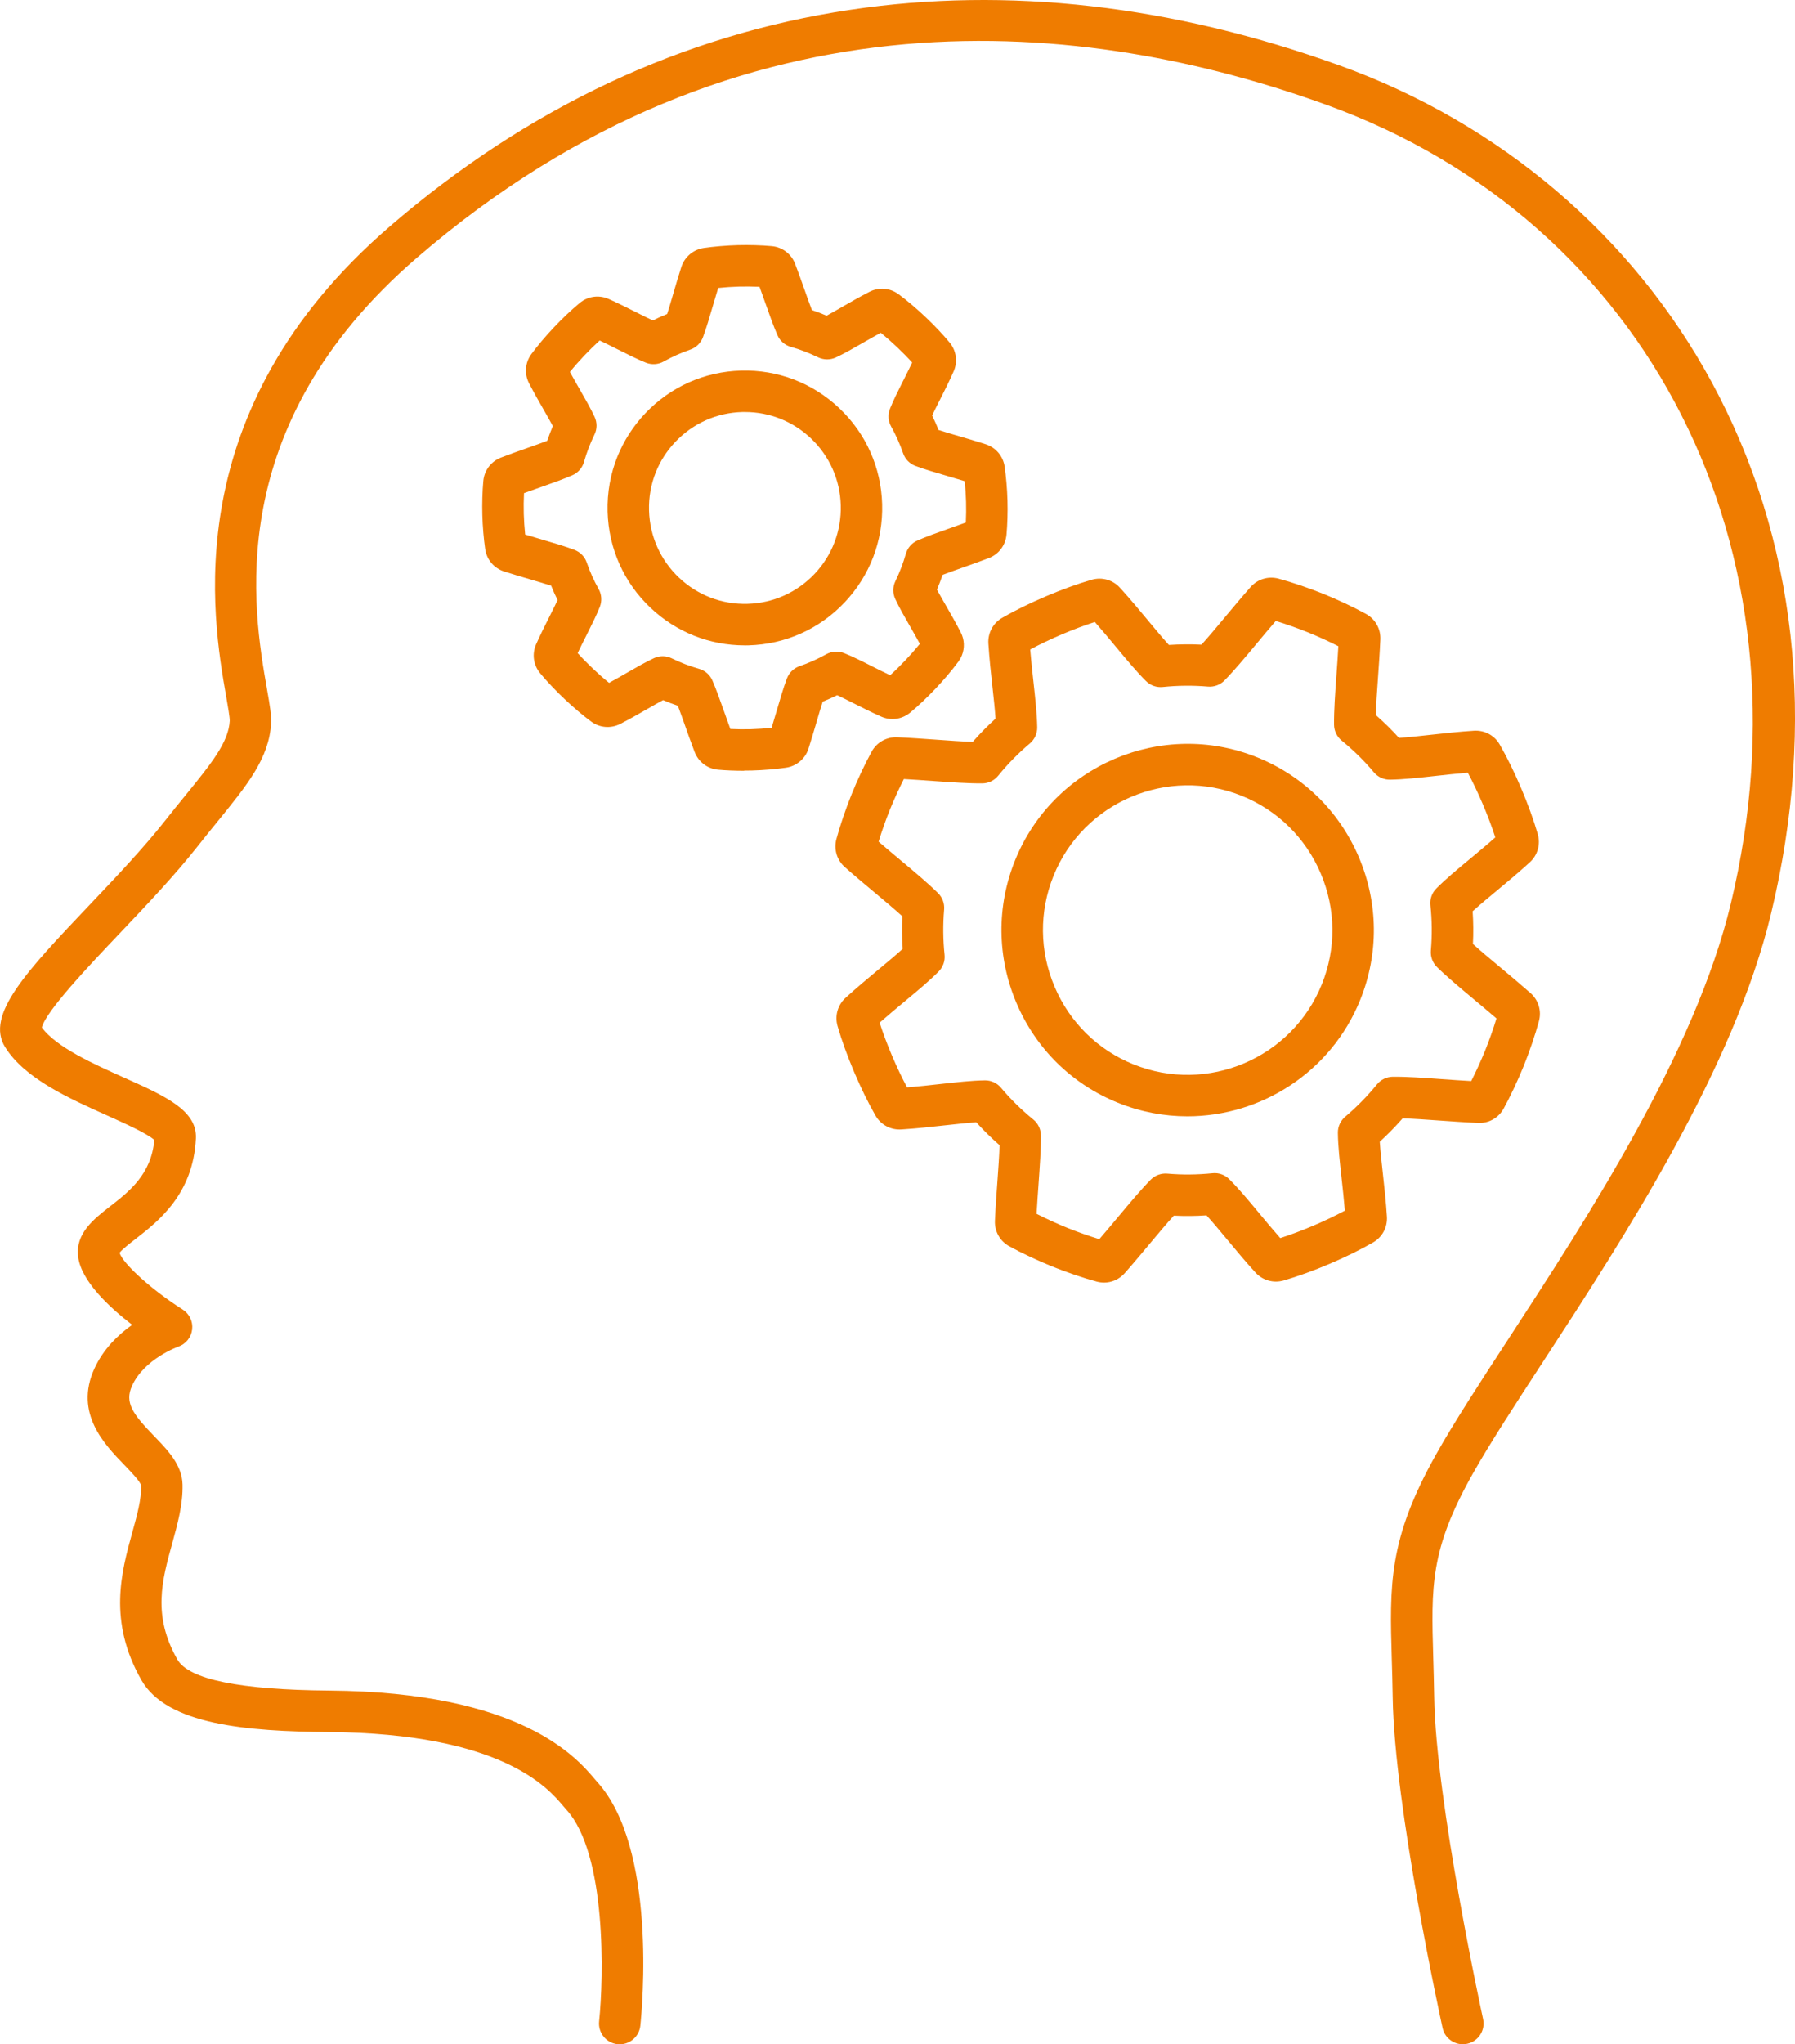
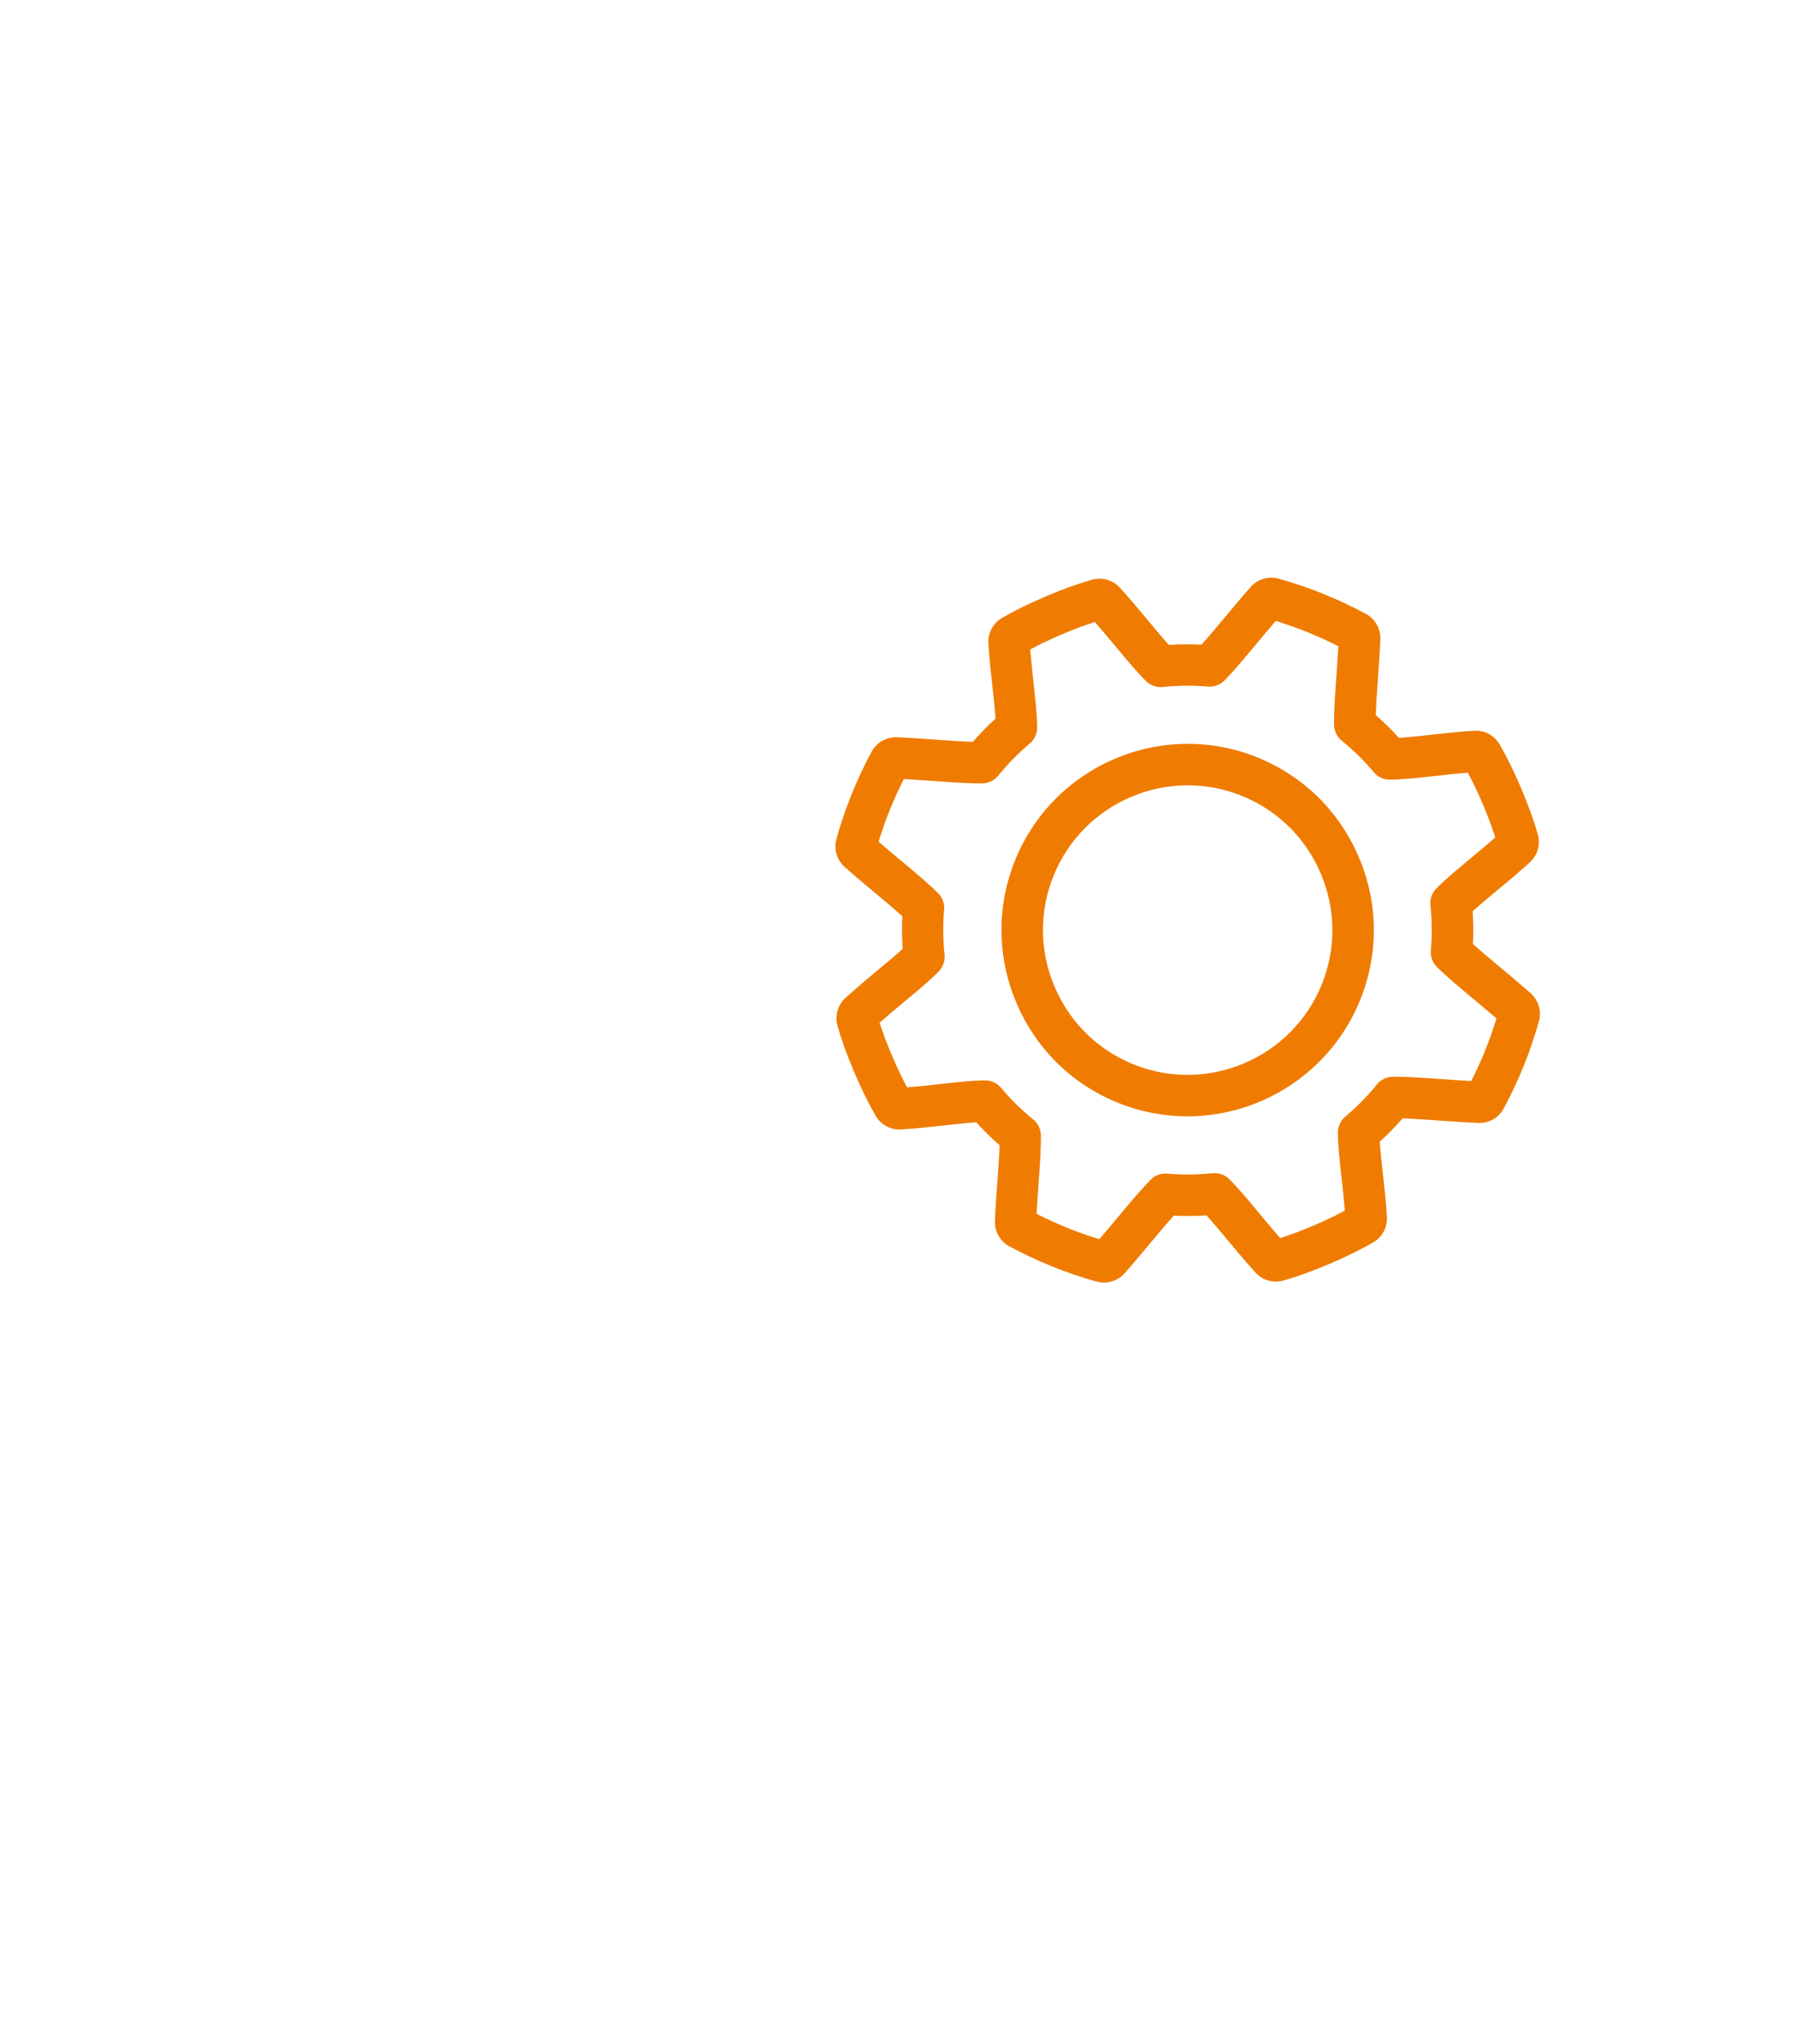
<svg xmlns="http://www.w3.org/2000/svg" viewBox="0 0 563.05 640.83">
-   <path d="M458.84,640.83c-2.99,0-5.68-2.07-6.34-5.11-.62-2.82-15.14-69.44-15.64-103.61-.06-4.3-.18-8.18-.29-11.94-.68-23.41-1.09-37.54,13.87-64.21,5.62-10.02,13.57-22.2,22.77-36.31,24.68-37.84,58.48-89.67,69.71-136.39,26.66-110.9-25.59-213.9-127.07-250.48C342.1,6.18,232.77-7.08,130.79,80.78c-61.47,52.95-51.36,110.62-47.04,135.25,.86,4.92,1.43,8.18,1.29,10.68-.61,10.91-7.39,19.25-16.78,30.79-2,2.46-4.07,5.01-6.29,7.83-7.12,9.04-15.97,18.36-24.54,27.38-9.23,9.71-23,24.21-24.31,29.38,4.49,6.19,16.33,11.49,25.91,15.78,12.76,5.71,22.84,10.22,22.42,19-.83,17.46-11.75,25.95-18.98,31.56-1.8,1.4-4.21,3.27-4.97,4.31,1.1,3.48,10.21,11.7,19.79,17.76,2.12,1.34,3.28,3.77,2.98,6.26-.29,2.49-1.99,4.58-4.36,5.39-.08,.03-10.67,3.82-14.5,12.29-2.39,5.28,.28,8.85,6.93,15.73,4.32,4.46,8.78,9.07,8.92,15.21,.15,6.21-1.57,12.4-3.22,18.38-3.23,11.66-6.28,22.67,1.61,36.47,3.56,6.23,19.57,9.5,47.6,9.72,60.16,.47,77.56,20.98,83.28,27.72,.32,.38,.59,.7,.84,.97,18.72,20.69,14.08,70.74,13.49,76.38-.37,3.57-3.57,6.15-7.14,5.79-3.57-.37-6.16-3.57-5.79-7.14,1.43-13.73,2.38-52.4-10.2-66.3-.32-.36-.69-.79-1.11-1.28-4.76-5.62-19.26-22.71-73.47-23.13-25.82-.2-50.8-2.31-58.78-16.27-10.57-18.5-6.29-33.96-2.85-46.39,1.47-5.3,2.86-10.31,2.75-14.6-.19-1.22-3.37-4.51-5.27-6.47-6.26-6.47-15.71-16.24-9.43-30.12,2.82-6.23,7.53-10.73,11.89-13.8-7.35-5.65-16-13.79-16.95-21.34-.91-7.3,4.88-11.8,9.99-15.78,6.09-4.73,12.96-10.08,13.9-20.83-2.18-2.02-9.62-5.35-14.67-7.62-12.17-5.45-25.97-11.63-32.13-21.5-6.27-10.06,6.73-23.75,26.41-44.48,8.36-8.8,17-17.9,23.75-26.47,2.28-2.9,4.38-5.48,6.42-7.98,8.13-10,13.51-16.61,13.88-23.31,.05-1.02-.57-4.57-1.12-7.71-4.29-24.5-15.7-89.57,51.36-147.34C165.47,33.74,214.08,10.9,266.79,3.06c49.31-7.34,100.95-1.46,153.48,17.48,50.33,18.14,91.75,53.38,116.63,99.23,26.62,49.04,33.07,106.62,18.67,166.52-11.75,48.9-46.27,101.81-71.46,140.45-9.08,13.91-16.91,25.93-22.32,35.57-13.2,23.53-12.87,34.88-12.21,57.47,.11,3.81,.22,7.74,.29,12.13,.48,32.86,15.19,100.34,15.34,101.02,.77,3.51-1.45,6.97-4.96,7.74-.47,.1-.94,.15-1.4,.15Z" fill="#ef7c00" />
  <path d="M346.29,402.06c-.76,0-1.54-.1-2.3-.31-4.15-1.12-9.52-2.95-14.01-4.76-4.5-1.82-9.63-4.23-13.39-6.3-2.93-1.61-4.65-4.68-4.5-8.01,.19-4.33,.49-8.45,.78-12.42,.29-4.04,.57-7.91,.67-11.26-2.58-2.25-5.02-4.65-7.3-7.18-2.92,.19-6.24,.56-9.71,.94-4.4,.49-8.9,.99-13.81,1.3-3.33,.21-6.44-1.46-8.1-4.35-4.59-7.98-9.37-19.26-11.9-28.06-.92-3.21,.04-6.6,2.5-8.84,3.57-3.25,7.04-6.13,10.39-8.92,2.73-2.27,5.35-4.44,7.54-6.44-.23-3.39-.26-6.8-.1-10.2-2.53-2.31-5.56-4.84-8.73-7.49-3-2.5-6.1-5.09-9.31-7.93-2.5-2.21-3.52-5.58-2.65-8.81,1.12-4.15,2.95-9.52,4.76-14.01,1.81-4.5,4.23-9.63,6.3-13.39,1.61-2.93,4.67-4.64,8.02-4.5,4.32,.19,8.43,.49,12.4,.77,4.05,.29,7.92,.57,11.28,.67,2.24-2.56,4.63-5,7.15-7.28-.19-2.96-.56-6.34-.95-9.85-.48-4.37-.98-8.84-1.29-13.66-.21-3.33,1.45-6.43,4.34-8.1,7.97-4.6,19.25-9.39,28.08-11.93,3.21-.92,6.6,.04,8.84,2.5,3.25,3.57,6.13,7.03,8.92,10.39,2.28,2.74,4.45,5.35,6.45,7.55,3.4-.23,6.81-.26,10.21-.09,2.26-2.49,4.74-5.46,7.33-8.57,2.57-3.08,5.21-6.24,8.07-9.48,2.21-2.5,5.58-3.52,8.81-2.64,4.15,1.12,9.52,2.95,14.01,4.76,4.5,1.81,9.63,4.23,13.39,6.3,2.93,1.61,4.65,4.68,4.5,8.02-.19,4.28-.48,8.35-.76,12.29-.29,4.1-.57,8.01-.67,11.39,2.57,2.25,5.01,4.64,7.28,7.15,2.97-.19,6.35-.56,9.87-.95,4.32-.48,8.79-.98,13.63-1.29,3.34-.22,6.44,1.45,8.1,4.34,4.59,7.94,9.38,19.23,11.93,28.07,.92,3.2-.03,6.58-2.49,8.83-3.62,3.31-7.12,6.21-10.51,9.02-2.68,2.23-5.26,4.36-7.43,6.34,.23,3.39,.26,6.82,.09,10.24,2.48,2.25,5.45,4.73,8.56,7.32,3.08,2.57,6.24,5.21,9.5,8.08,2.5,2.21,3.52,5.58,2.64,8.81-1.12,4.15-2.95,9.52-4.76,14.01-1.81,4.49-4.23,9.62-6.3,13.39-1.61,2.93-4.65,4.66-8.02,4.5-4.28-.19-8.35-.48-12.28-.76-4.11-.29-8.01-.58-11.39-.67-2.24,2.56-4.64,5-7.17,7.31,.19,2.95,.56,6.32,.95,9.83,.49,4.38,.99,8.85,1.29,13.67,.21,3.32-1.45,6.43-4.34,8.09-7.96,4.59-19.23,9.38-28.06,11.92,0,0,0,0,0,0-3.2,.92-6.58-.04-8.83-2.49-3.23-3.54-6.09-6.98-8.85-10.31l-.07-.08c-2.26-2.73-4.44-5.34-6.44-7.54-3.4,.23-6.83,.26-10.25,.09-2.28,2.5-4.78,5.5-7.4,8.63-2.54,3.04-5.16,6.18-8.01,9.41-1.69,1.91-4.05,2.95-6.5,2.95Zm52.76-13.17s0,0,0,0c0,0,0,0,0,0Zm-73.85-8.35c2.97,1.51,6.47,3.11,9.64,4.39,3.16,1.28,6.79,2.56,9.99,3.53,2.07-2.4,4.06-4.78,5.99-7.09,3.59-4.3,6.98-8.36,10.12-11.55,1.36-1.38,3.26-2.08,5.19-1.92,4.73,.41,9.5,.36,14.19-.12,1.94-.21,3.86,.48,5.24,1.84,2.99,2.96,6.07,6.67,9.33,10.59l.06,.08c2.13,2.56,4.31,5.19,6.64,7.83,6.57-2.11,14.18-5.34,20.26-8.61-.29-3.55-.67-6.98-1.04-10.32-.57-5.11-1.1-9.89-1.15-14.07-.03-1.94,.82-3.79,2.3-5.04,3.64-3.08,6.99-6.49,9.95-10.14,1.22-1.5,3.05-2.38,4.98-2.4,4.48-.04,9.75,.34,15.33,.74,3.03,.22,6.12,.44,9.27,.61,1.52-2.98,3.11-6.47,4.39-9.64,1.28-3.16,2.56-6.79,3.53-9.99-2.43-2.09-4.83-4.1-7.17-6.05-4.28-3.57-8.3-6.93-11.48-10.04-1.39-1.36-2.09-3.26-1.93-5.2,.41-4.74,.36-9.51-.14-14.18-.21-1.95,.47-3.88,1.85-5.27,2.93-2.95,6.6-5.99,10.48-9.21,2.62-2.17,5.31-4.4,8.02-6.8-2.12-6.59-5.36-14.2-8.62-20.29-3.57,.29-7,.67-10.34,1.04-5.07,.56-9.87,1.09-14.06,1.15-1.94,.04-3.82-.82-5.07-2.32-3.01-3.59-6.41-6.92-10.09-9.92-1.5-1.22-2.38-3.05-2.4-4.99-.04-4.48,.34-9.75,.74-15.32,.22-3.04,.44-6.12,.61-9.28-2.97-1.52-6.47-3.11-9.64-4.39-3.17-1.28-6.79-2.56-9.99-3.53-2.09,2.42-4.09,4.81-6.03,7.14-3.58,4.29-6.93,8.31-10.05,11.5-1.36,1.39-3.26,2.1-5.2,1.93-4.71-.4-9.47-.36-14.17,.13-1.94,.2-3.87-.48-5.26-1.86-2.96-2.95-6.04-6.65-9.3-10.57-2.17-2.61-4.38-5.27-6.74-7.95-6.57,2.11-14.19,5.35-20.28,8.62,.29,3.55,.67,6.99,1.04,10.33,.56,5.09,1.09,9.88,1.16,14.06,.03,1.95-.82,3.81-2.31,5.07-3.61,3.04-6.96,6.44-9.93,10.11-1.23,1.51-3.06,2.39-5,2.4-4.43,.03-9.68-.35-15.22-.74-3.05-.22-6.17-.44-9.37-.62-1.51,2.97-3.11,6.47-4.39,9.64-1.28,3.17-2.56,6.79-3.53,9.99,2.38,2.06,4.72,4.01,7,5.92,4.33,3.62,8.42,7.03,11.64,10.21,1.38,1.36,2.08,3.25,1.91,5.18-.4,4.71-.35,9.47,.14,14.14,.21,1.94-.48,3.87-1.85,5.26-2.95,2.97-6.65,6.05-10.58,9.31-2.6,2.16-5.26,4.37-7.94,6.73,2.11,6.56,5.34,14.17,8.61,20.28,3.61-.29,7.08-.67,10.45-1.05,5.06-.56,9.79-1.09,13.94-1.15,.03,0,.07,0,.1,0,1.92,0,3.75,.85,4.98,2.33,3.01,3.6,6.42,6.94,10.11,9.94,1.51,1.22,2.39,3.06,2.4,5,.03,4.45-.35,9.67-.74,15.2-.22,3.05-.44,6.18-.62,9.38Zm47.26-30.59c-7.27,0-14.65-1.36-21.79-4.25-14.44-5.83-25.75-16.95-31.85-31.32-6.1-14.37-6.25-30.24-.42-44.68h0c12.05-29.85,46.13-44.33,75.98-32.28,14.44,5.83,25.76,16.95,31.87,31.32,6.11,14.37,6.26,30.23,.43,44.67-9.17,22.72-31.11,36.54-54.22,36.54Zm-42-75.38c-4.53,11.22-4.41,23.56,.33,34.73,4.74,11.17,13.54,19.82,24.75,24.35,23.21,9.37,49.72-1.89,59.09-25.1,4.53-11.22,4.41-23.55-.34-34.72-4.75-11.17-13.55-19.82-24.77-24.35-23.2-9.36-49.7,1.89-59.06,25.09h0Z" fill="#ef7c00" />
-   <path d="M233.41,241.62c-2.83,0-5.81-.12-8.19-.34-3.33-.31-6.13-2.43-7.33-5.55-1.12-2.91-2.12-5.76-3.01-8.28-.78-2.21-1.53-4.33-2.25-6.21-1.57-.53-3.12-1.12-4.64-1.77-1.5,.81-3.13,1.74-4.82,2.71-2.72,1.56-5.51,3.17-8.6,4.75-2.97,1.52-6.48,1.24-9.16-.75-5.43-4.03-11.71-9.97-15.99-15.15-2.12-2.56-2.6-6.04-1.25-9.08,1.42-3.18,2.86-6.03,4.25-8.79,.89-1.77,1.75-3.47,2.48-5.04-.73-1.48-1.4-2.98-2.02-4.51-1.96-.64-4.17-1.28-6.47-1.96-2.67-.78-5.41-1.59-8.28-2.51-3.18-1.02-5.46-3.71-5.94-7.02-.45-3.08-.8-7.16-.89-10.66-.1-3.5,.02-7.59,.31-10.69,.3-3.32,2.43-6.13,5.55-7.33,2.88-1.11,5.63-2.08,8.28-3.01,2.21-.78,4.33-1.53,6.21-2.25,.53-1.56,1.12-3.1,1.76-4.62-.81-1.51-1.76-3.17-2.74-4.88-1.55-2.7-3.14-5.47-4.72-8.54-1.53-2.96-1.25-6.47,.74-9.16,4.02-5.44,9.97-11.72,15.16-16.01,2.57-2.13,6.06-2.6,9.1-1.24,3.15,1.41,5.99,2.84,8.75,4.23,1.79,.9,3.5,1.76,5.06,2.49,1.48-.73,2.98-1.4,4.51-2.02,.62-1.92,1.25-4.08,1.9-6.32,.79-2.72,1.61-5.51,2.55-8.43,1.02-3.14,3.77-5.46,7.01-5.94,3.08-.45,7.16-.8,10.66-.89,3.5-.1,7.6,.02,10.69,.31,3.33,.3,6.14,2.43,7.33,5.55,1.09,2.84,2.05,5.56,2.98,8.19,.79,2.25,1.55,4.4,2.28,6.29,1.56,.53,3.11,1.12,4.62,1.77,1.52-.82,3.18-1.77,4.89-2.76,2.68-1.54,5.45-3.13,8.52-4.71,2.96-1.53,6.47-1.25,9.16,.74,5.42,4,11.7,9.95,16.01,15.15,2.12,2.56,2.6,6.04,1.25,9.08-1.43,3.22-2.88,6.09-4.29,8.87l-.23,.45c-.79,1.57-1.56,3.08-2.21,4.48,.73,1.48,1.41,3,2.03,4.54,1.92,.62,4.08,1.25,6.33,1.91,2.7,.79,5.49,1.6,8.43,2.55,3.18,1.03,5.46,3.72,5.95,7.02,.45,3.06,.8,7.15,.89,10.65,.1,3.5-.02,7.6-.31,10.69-.31,3.33-2.43,6.14-5.55,7.33-2.84,1.09-5.55,2.05-8.18,2.97-2.26,.8-4.41,1.56-6.31,2.29-.53,1.56-1.12,3.11-1.77,4.64,.82,1.52,1.77,3.18,2.76,4.89,1.55,2.7,3.14,5.46,4.71,8.51,1.16,2.25,1.28,4.89,.33,7.24-.27,.67-.64,1.32-1.08,1.92-3.99,5.41-9.94,11.69-15.13,15.99-2.57,2.12-6.06,2.6-9.1,1.24-3.14-1.4-5.99-2.84-8.75-4.23-1.77-.89-3.48-1.75-5.04-2.48-1.49,.73-3,1.41-4.54,2.03-.63,1.94-1.27,4.12-1.93,6.39-.79,2.69-1.6,5.46-2.53,8.36-.99,3.12-3.75,5.46-7.02,5.94-3.08,.45-7.16,.8-10.66,.89-.81,.02-1.65,.03-2.5,.03Zm7.81-10.86s0,.02-.01,.03c0-.01,0-.02,.01-.03Zm-12.15-2.24c2.1,.1,4.41,.13,6.49,.07,2.08-.06,4.39-.21,6.48-.43,.56-1.84,1.09-3.65,1.61-5.41,1.07-3.67,2.08-7.12,3.18-10.05,.68-1.82,2.14-3.24,3.97-3.87,2.9-1,5.71-2.25,8.37-3.74,1.71-.95,3.75-1.09,5.57-.37,2.71,1.08,5.64,2.55,8.74,4.12,1.86,.94,3.77,1.9,5.74,2.83,3.17-2.87,6.62-6.52,9.32-9.84-1.04-1.91-2.09-3.75-3.12-5.54-1.75-3.04-3.39-5.89-4.61-8.54-.82-1.77-.8-3.81,.05-5.56,1.35-2.78,2.45-5.66,3.28-8.58,.53-1.86,1.86-3.4,3.64-4.18,2.85-1.25,6.25-2.45,9.85-3.72,1.76-.62,3.53-1.25,5.33-1.91,.1-2.09,.13-4.41,.07-6.49-.06-2.08-.21-4.39-.43-6.47-1.87-.57-3.7-1.11-5.48-1.63-3.63-1.06-7.07-2.06-9.97-3.15-1.82-.68-3.24-2.14-3.87-3.98-1-2.9-2.26-5.72-3.74-8.36-.96-1.7-1.09-3.74-.38-5.56,1.02-2.58,2.4-5.32,3.86-8.23l.23-.45c.95-1.89,1.93-3.82,2.88-5.83-2.88-3.18-6.53-6.63-9.85-9.33-1.92,1.04-3.77,2.11-5.58,3.14-3.02,1.73-5.86,3.37-8.51,4.6-1.78,.82-3.83,.8-5.6-.06-2.72-1.33-5.59-2.43-8.54-3.27-1.87-.53-3.4-1.87-4.17-3.64-1.25-2.85-2.45-6.23-3.71-9.82-.62-1.77-1.26-3.56-1.92-5.36-2.09-.1-4.41-.13-6.49-.07-2.08,.06-4.39,.21-6.48,.43-.57,1.86-1.1,3.69-1.63,5.47-1.06,3.64-2.06,7.07-3.15,9.98-.68,1.82-2.14,3.25-3.98,3.88-2.88,.99-5.69,2.25-8.35,3.73-1.71,.96-3.76,1.09-5.58,.36-2.69-1.08-5.61-2.55-8.71-4.1-1.89-.95-3.8-1.91-5.78-2.85-3.17,2.87-6.63,6.52-9.33,9.85,1.05,1.93,2.11,3.78,3.15,5.59,1.74,3.02,3.36,5.86,4.59,8.49,.83,1.78,.81,3.83-.05,5.59-1.34,2.74-2.44,5.62-3.27,8.54-.53,1.87-1.87,3.41-3.65,4.18-2.84,1.24-6.2,2.43-9.77,3.68-1.76,.62-3.56,1.26-5.4,1.93-.1,2.1-.13,4.41-.07,6.49,.06,2.08,.21,4.39,.43,6.48,1.81,.56,3.59,1.08,5.33,1.59,3.7,1.08,7.19,2.1,10.14,3.22,1.81,.68,3.22,2.13,3.85,3.96,.99,2.89,2.25,5.69,3.73,8.33,.96,1.71,1.09,3.77,.37,5.59-1.08,2.71-2.55,5.63-4.11,8.73-.94,1.86-1.9,3.77-2.84,5.75,2.87,3.17,6.51,6.62,9.85,9.33,1.94-1.05,3.81-2.13,5.64-3.18,3-1.72,5.82-3.34,8.44-4.56,1.78-.83,3.84-.8,5.6,.06,2.72,1.34,5.6,2.44,8.55,3.28,1.87,.53,3.41,1.87,4.18,3.65,1.23,2.83,2.42,6.19,3.68,9.75,.63,1.77,1.26,3.58,1.94,5.42Zm61.1-28.79s0,0-.01,.01c0,0,0,0,.01-.01Zm-56.55,2.58c-11.05,0-21.52-4.16-29.58-11.79-8.36-7.91-13.13-18.61-13.45-30.11-.16-5.99,.88-11.81,3.09-17.3,2.02-4.99,4.94-9.53,8.68-13.49,7.91-8.36,18.6-13.13,30.1-13.45,11.52-.31,22.44,3.87,30.8,11.78,8.36,7.91,13.13,18.6,13.45,30.1,.32,11.51-3.87,22.44-11.78,30.8-7.91,8.36-18.6,13.13-30.11,13.45-.4,.01-.81,.02-1.21,.02Zm.05-73.16c-.28,0-.56,0-.85,.01-8.03,.22-15.49,3.56-21.01,9.39-2.62,2.77-4.67,5.94-6.07,9.42-1.54,3.82-2.27,7.89-2.15,12.08,.22,8.03,3.56,15.5,9.39,21.03,5.83,5.52,13.46,8.45,21.5,8.22,8.04-.22,15.5-3.56,21.03-9.39,5.52-5.84,8.44-13.48,8.22-21.51-.22-8.03-3.56-15.49-9.39-21.01h0c-5.63-5.33-12.94-8.23-20.66-8.23Z" fill="#ef7c00" />
</svg>